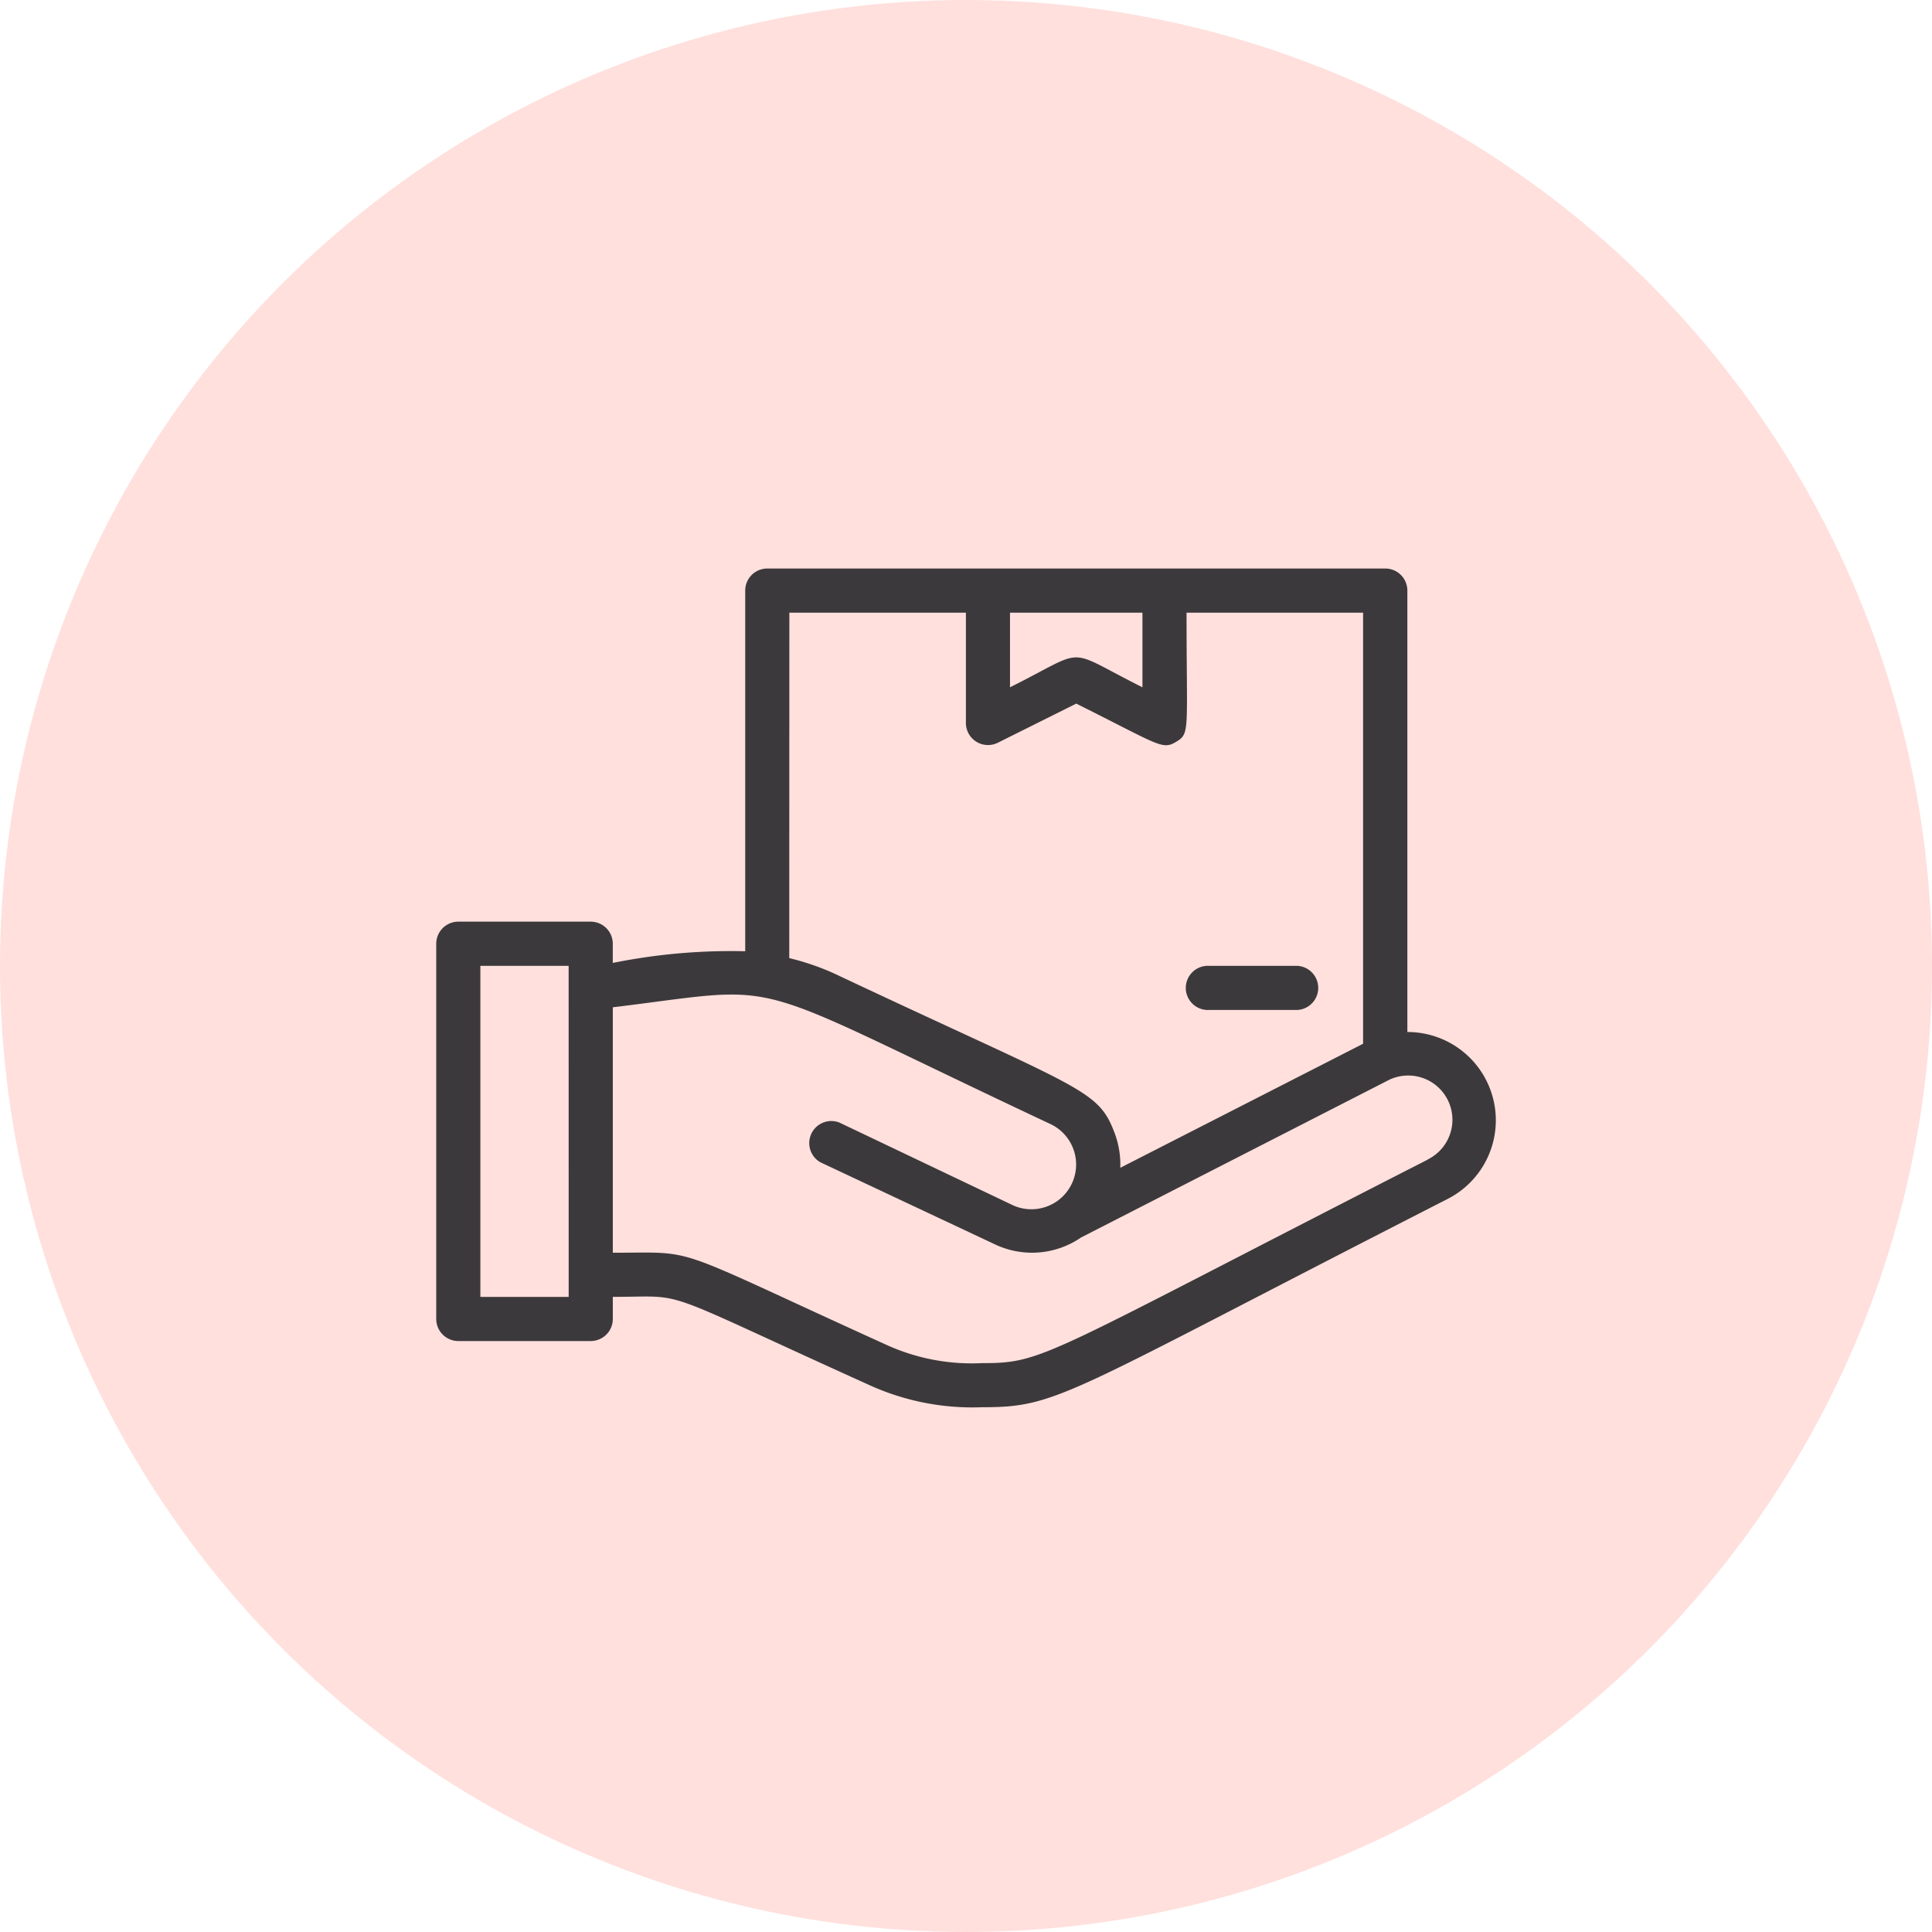
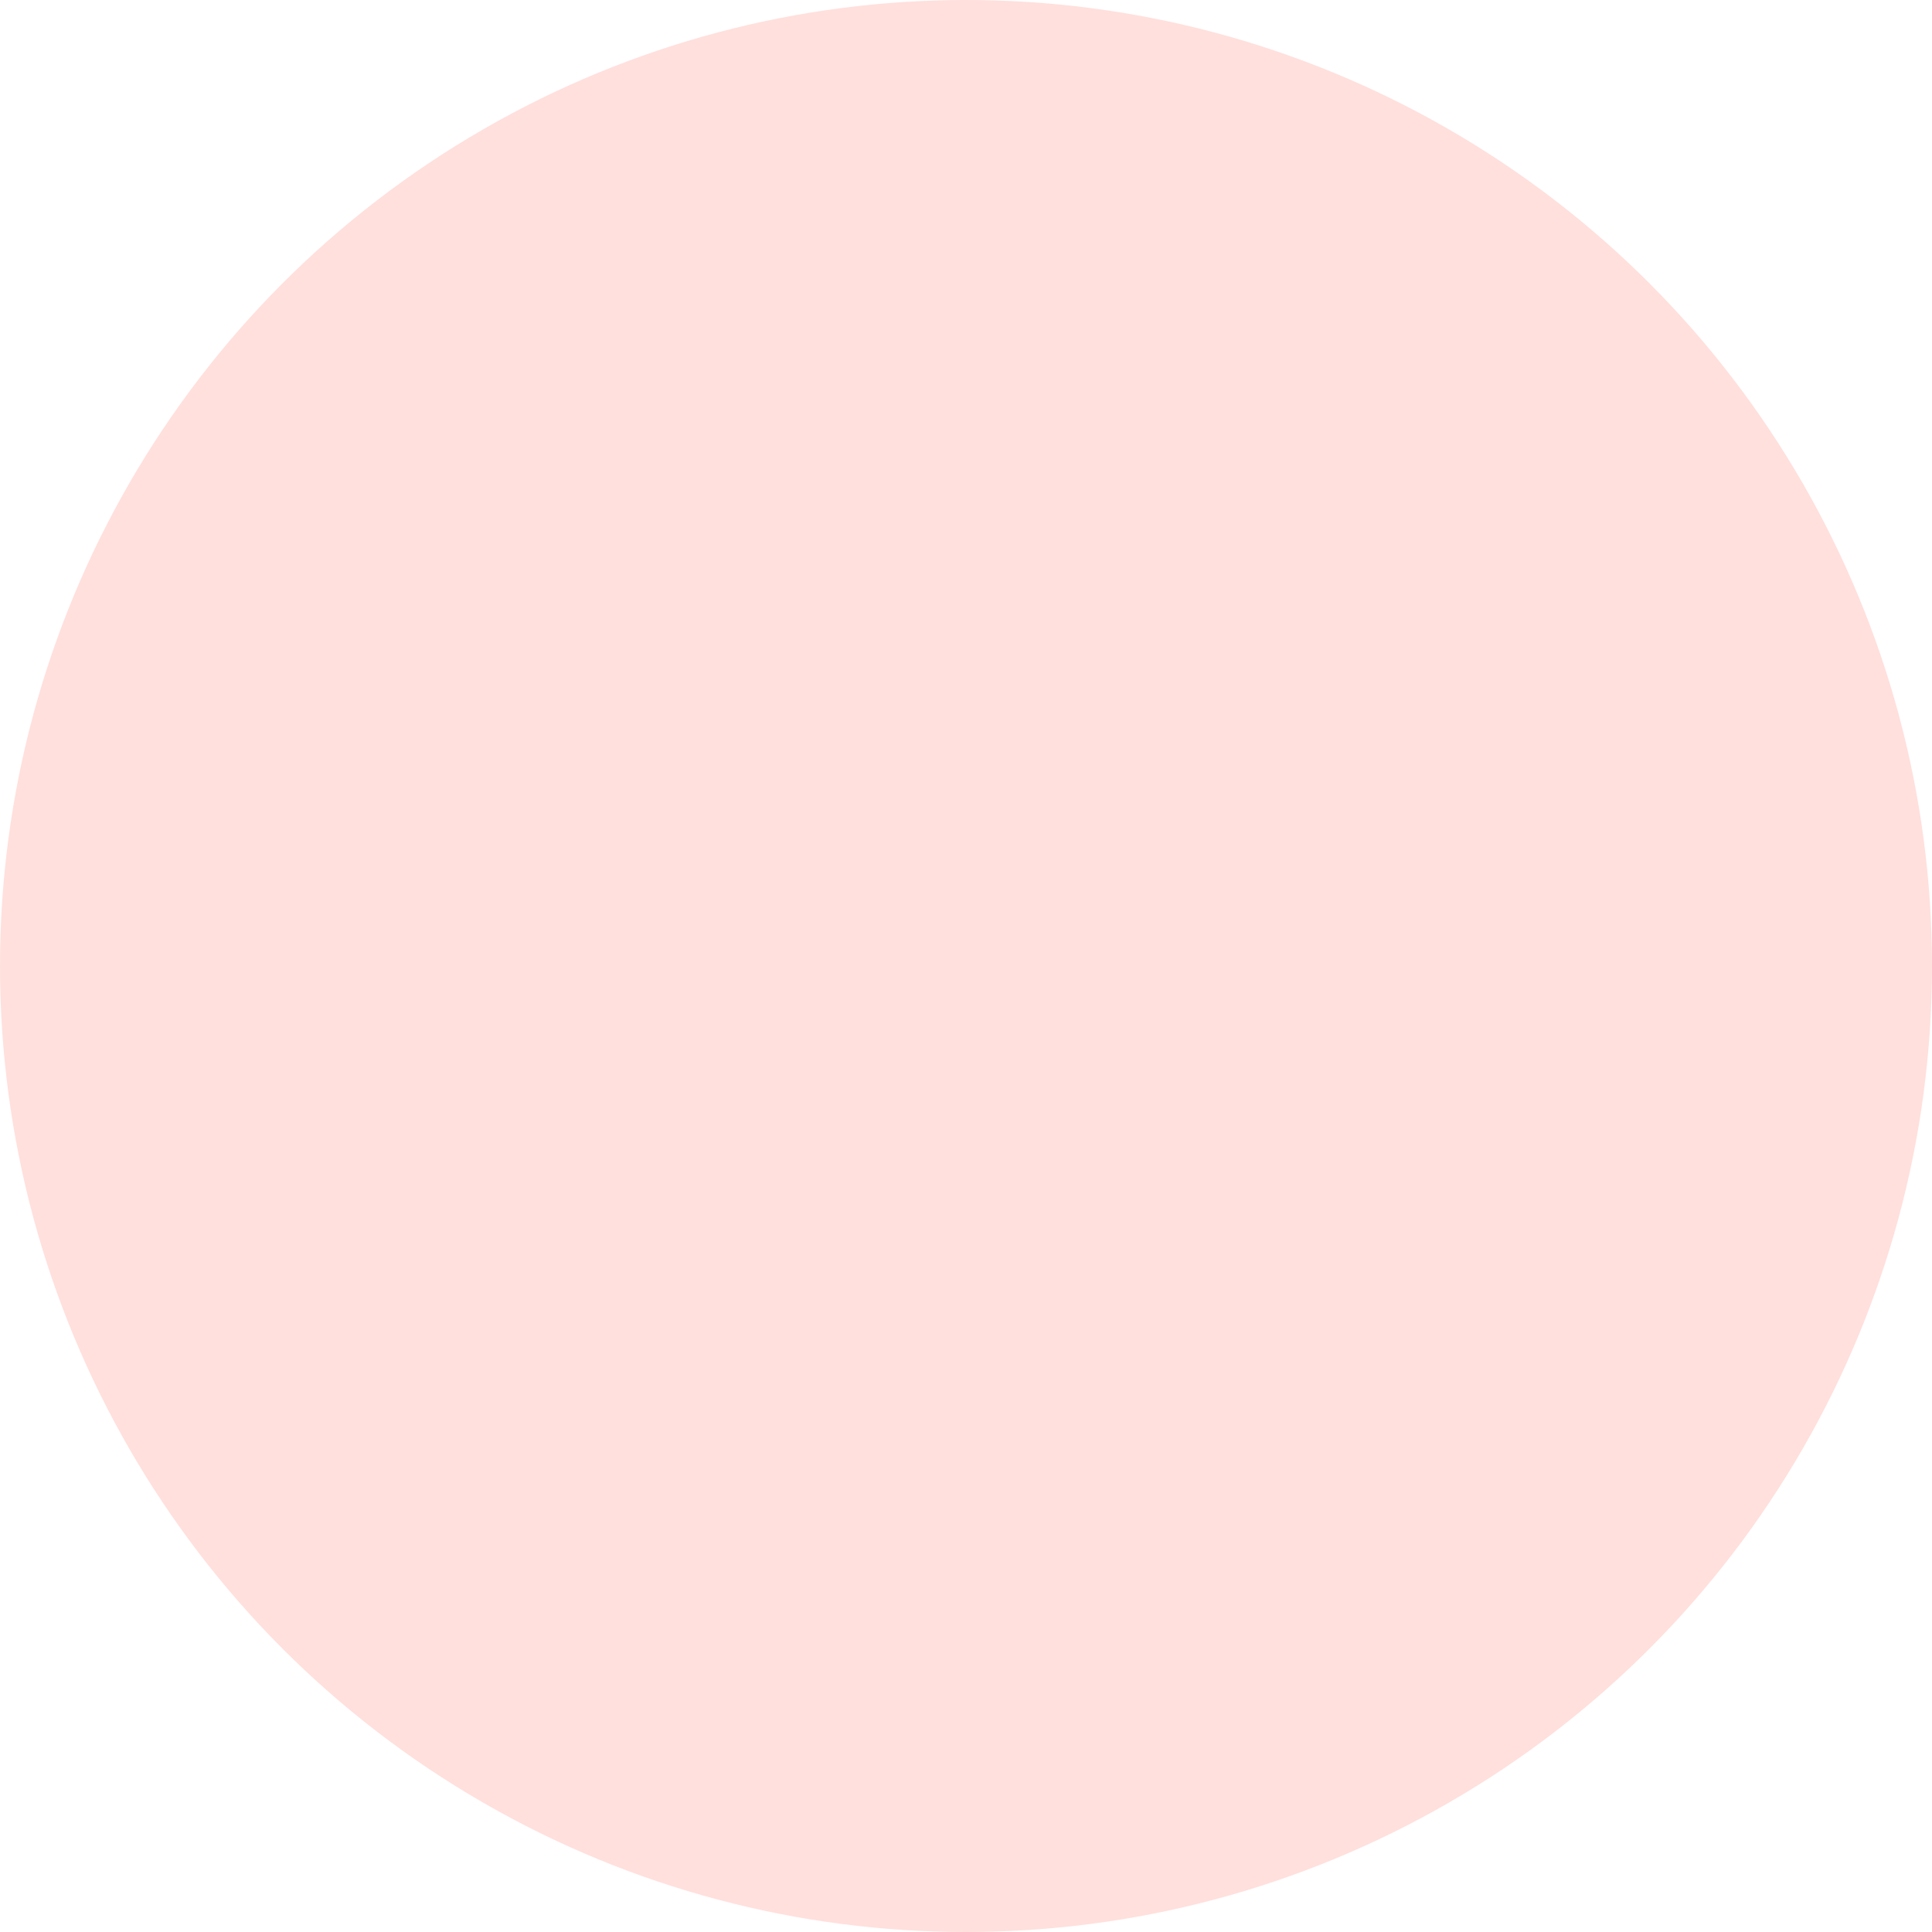
<svg xmlns="http://www.w3.org/2000/svg" width="58" height="58" viewBox="0 0 58 58">
  <g id="freeshippingbadge" transform="translate(-360 -778)">
    <circle id="Ellipse_97" data-name="Ellipse 97" cx="29" cy="29" r="29" transform="translate(360 778)" fill="#ffe0dd" />
    <g id="noun-hand-receive-package-3655174-19163D_1_" data-name="noun-hand-receive-package-3655174-19163D (1)" transform="translate(373.097 670.068)">
-       <path id="Path_468" data-name="Path 468" d="M29.153,138.914V125.662a.663.663,0,0,0-.663-.663H9.938a.663.663,0,0,0-.663.663v10.827a17.906,17.906,0,0,0-3.976.351v-.576a.663.663,0,0,0-.663-.663H.662a.663.663,0,0,0-.663.663v11.264a.663.663,0,0,0,.663.663H4.637a.663.663,0,0,0,.663-.663v-.663c2.346,0,1.12-.325,7.706,2.65a7.468,7.468,0,0,0,3.373.663c2.319,0,2.418-.345,13.987-6.255a2.65,2.65,0,0,0-1.213-5.009ZM21.2,126.325v2.24c-2.4-1.2-1.584-1.193-3.976,0v-2.24Zm-10.6,0h5.3v3.313a.663.663,0,0,0,.961.59l2.352-1.173c2.5,1.246,2.578,1.4,3,1.146s.311-.311.311-3.876h5.3v12.941l-7.289,3.724a2.711,2.711,0,0,0-.152-.994c-.51-1.385-.895-1.285-8.461-4.85a7.6,7.6,0,0,0-1.325-.451ZM3.975,146.866H1.324v-9.939h2.65Zm25.788-4.121c-11.6,5.924-11.5,6.109-13.384,6.109a6.175,6.175,0,0,1-2.823-.53C6.85,145.282,7.95,145.54,5.3,145.54v-7.368c5.447-.663,3.6-.974,13.153,3.512a1.343,1.343,0,0,1-1.126,2.438L12.1,141.631a.663.663,0,0,0-.57,1.193l5.228,2.458a2.6,2.6,0,0,0,2.6-.2l9.184-4.7a1.328,1.328,0,1,1,1.219,2.359Z" transform="translate(0 0)" fill="#3c393c" />
-       <path id="Path_469" data-name="Path 469" d="M850.662,576.325h2.65a.663.663,0,0,0,0-1.325h-2.65a.663.663,0,1,0,0,1.325Z" transform="translate(-827.472 -438.073)" fill="#3c393c" />
-     </g>
+       </g>
  </g>
</svg>